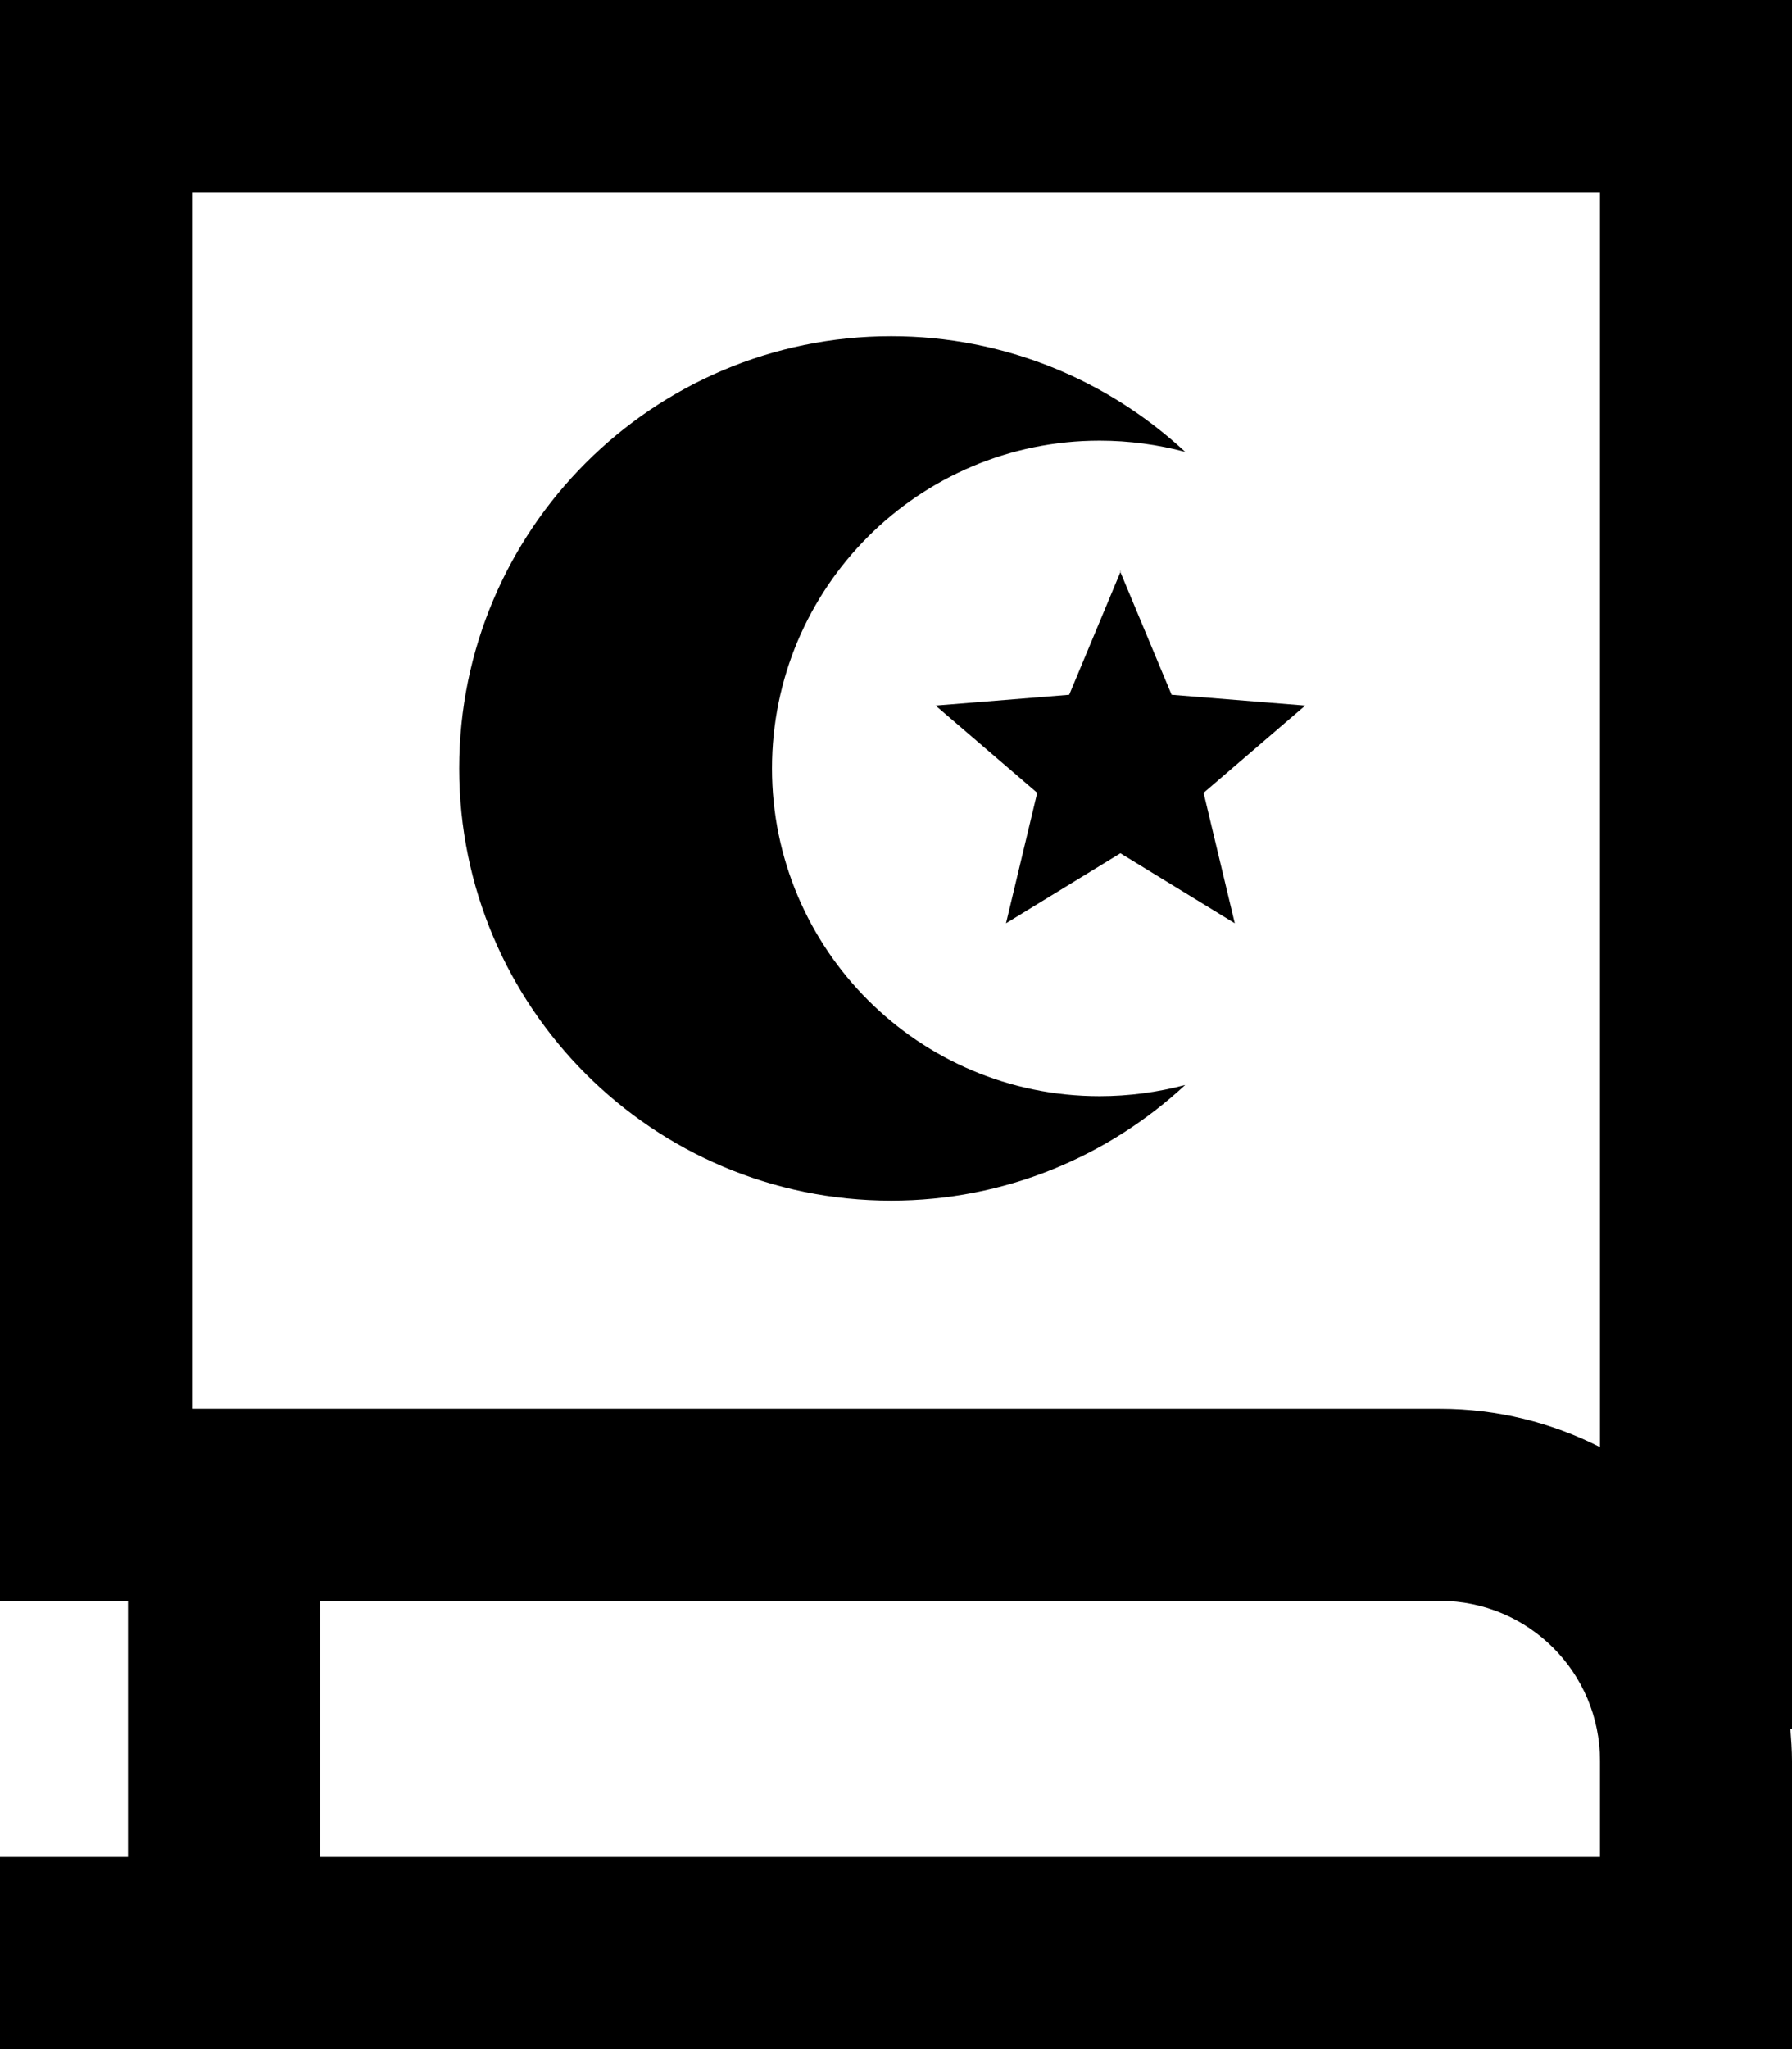
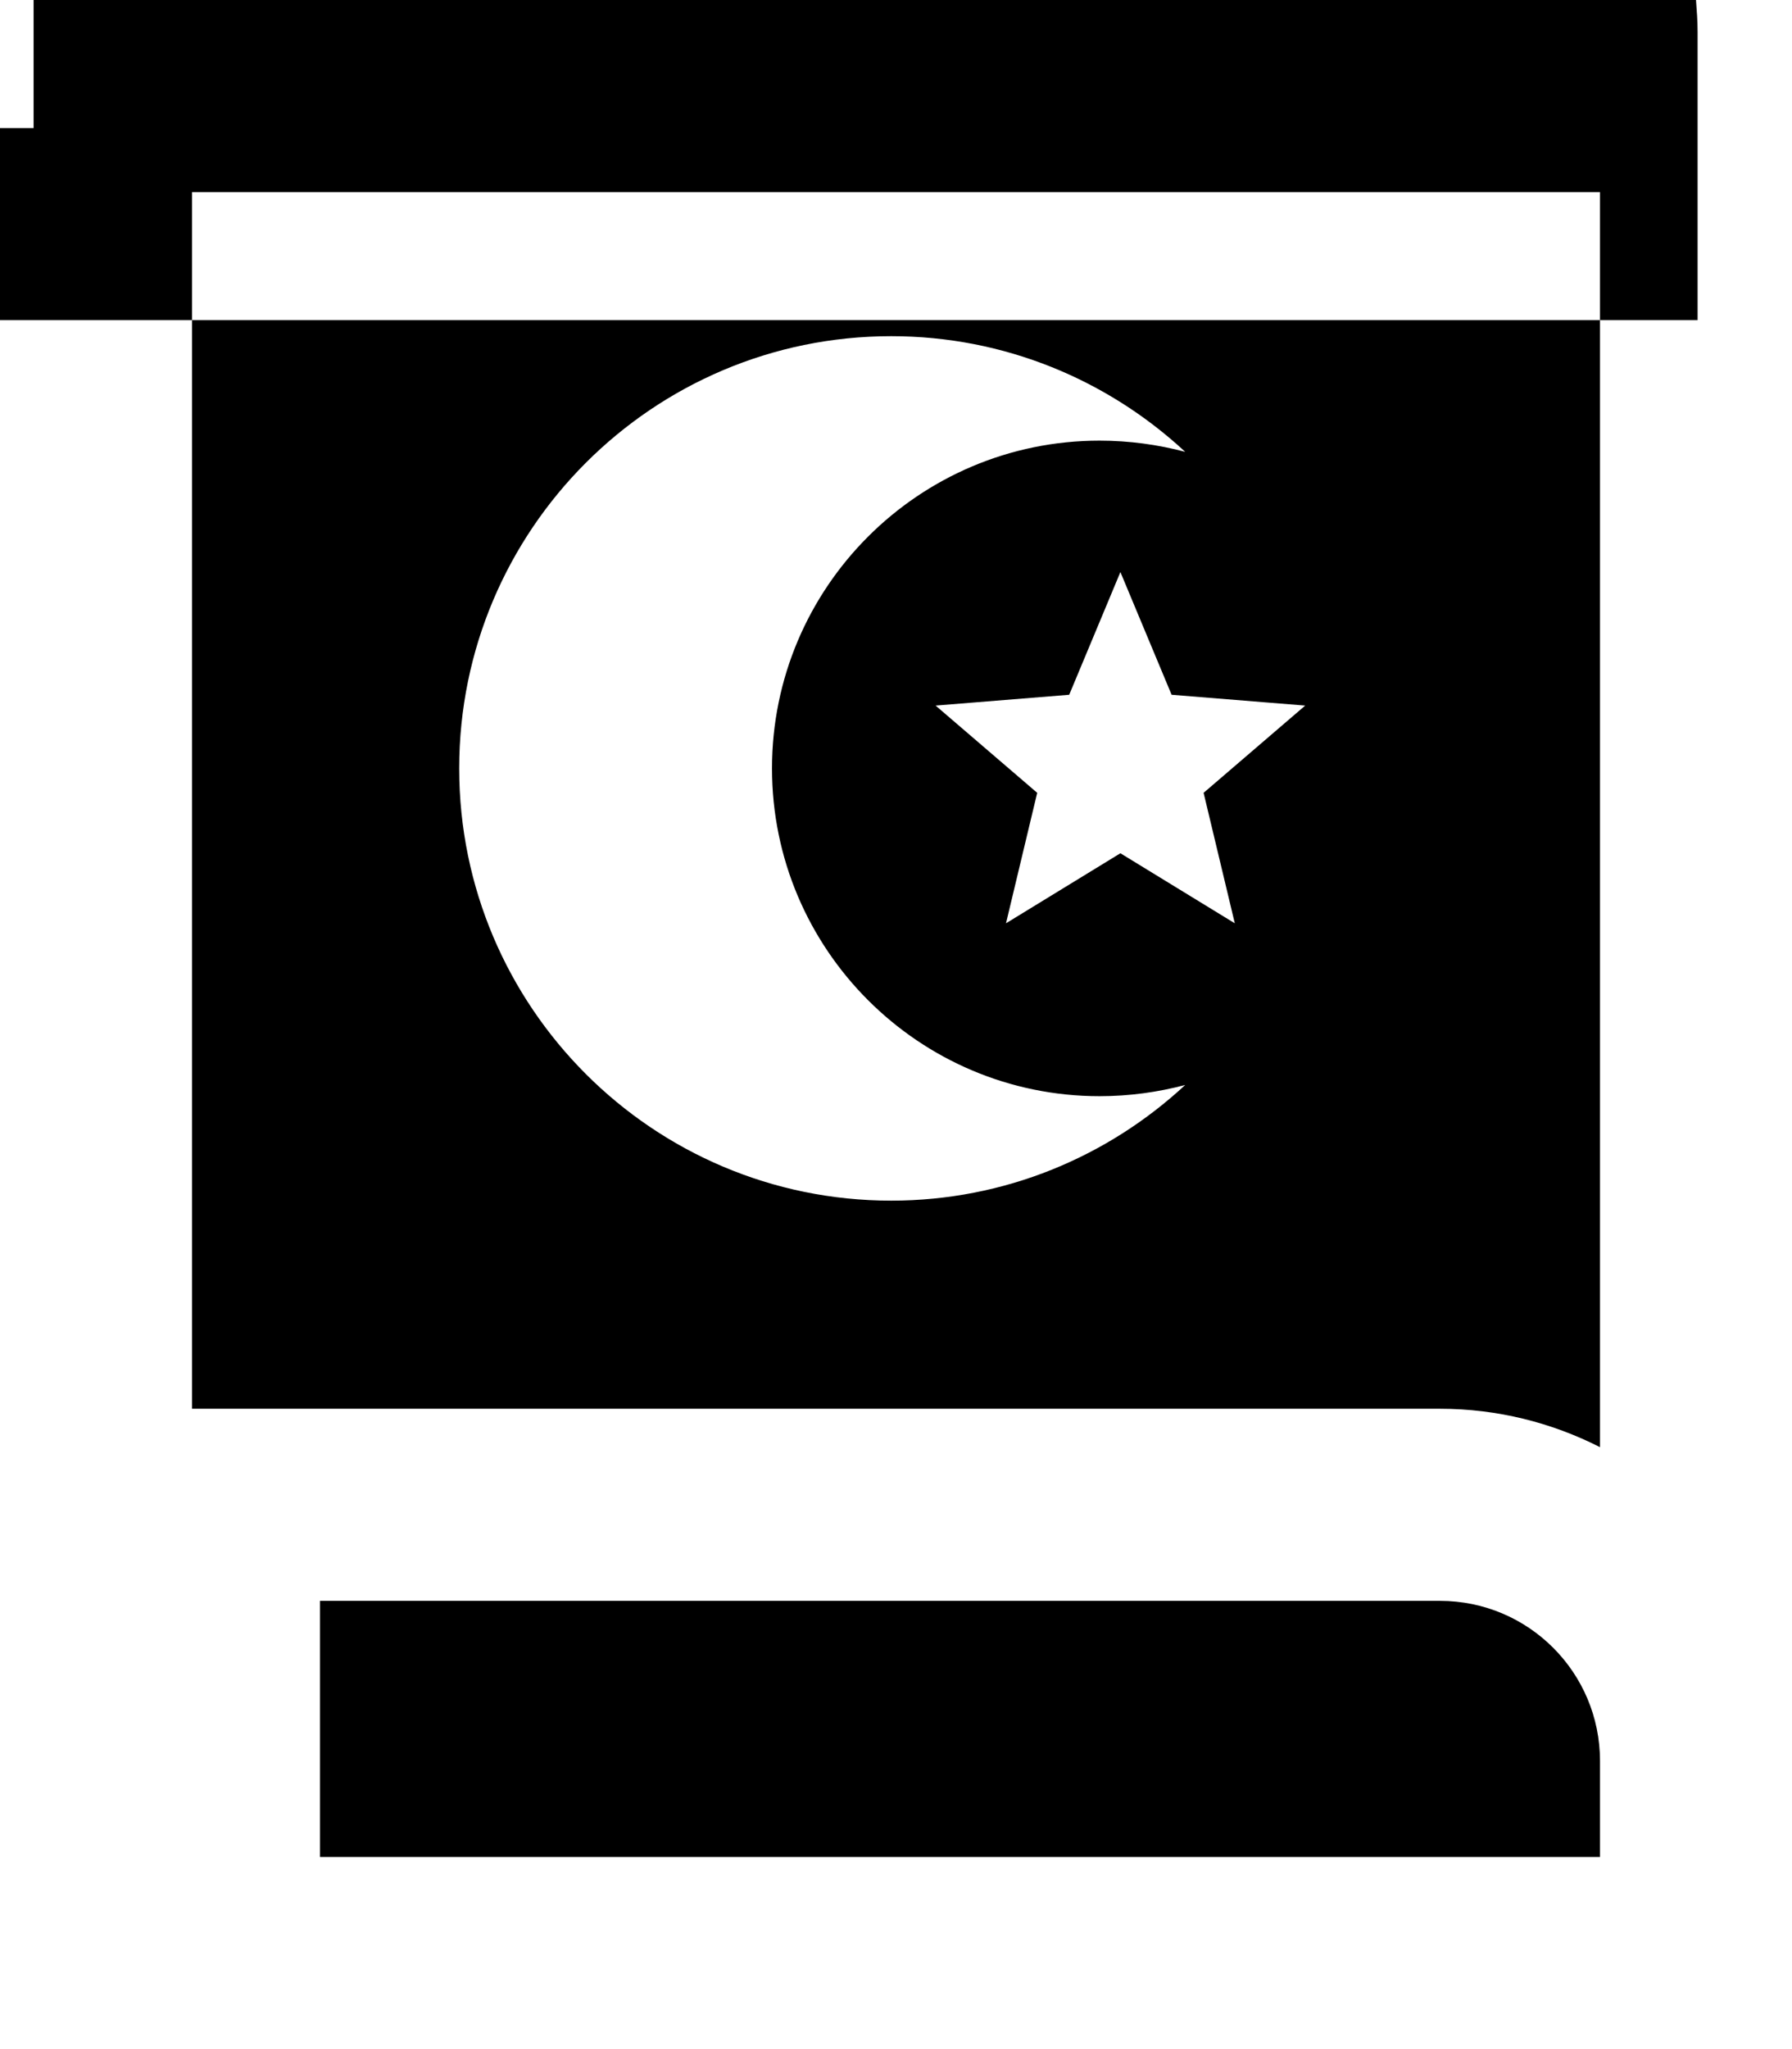
<svg xmlns="http://www.w3.org/2000/svg" viewBox="0 0 448 512">
-   <path fill="currentColor" d="M424 0l24 0 0 432-.4 0c.2 2.6 .4 5.3 .4 8l0 72-448 0 0-48 32 0 0-64-32 0 0-400 424 0zM80 400l0 64 320 0 0-24c0-22.1-17.9-40-40-40L80 400zm280-48c14.4 0 28 3.5 40 9.6l0-313.6-352 0 0 304 312 0zM280 142.7l12.9 30.9 33.4 2.7-25.4 21.8 7.8 32.6-28.6-17.5-28.6 17.5 7.8-32.6-25.4-21.8 33.4-2.7 12.9-30.9zm-5.1-32.6c-45.2 0-81.9 36.7-81.9 81.9s36.7 81.9 81.9 81.9c7.4 0 14.6-1 21.4-2.8-19.3 17.9-45.1 28.9-73.5 28.9-59.6 0-108-48.4-108-108s48.4-108 108-108c28.4 0 54.2 11 73.5 28.9-6.8-1.8-14-2.8-21.4-2.8z" />
+   <path fill="currentColor" d="M424 0c.2 2.6 .4 5.3 .4 8l0 72-448 0 0-48 32 0 0-64-32 0 0-400 424 0zM80 400l0 64 320 0 0-24c0-22.1-17.9-40-40-40L80 400zm280-48c14.4 0 28 3.5 40 9.6l0-313.6-352 0 0 304 312 0zM280 142.7l12.9 30.9 33.4 2.7-25.4 21.8 7.8 32.6-28.6-17.5-28.6 17.5 7.8-32.6-25.4-21.8 33.4-2.7 12.9-30.9zm-5.1-32.6c-45.2 0-81.9 36.7-81.9 81.9s36.7 81.9 81.9 81.9c7.4 0 14.6-1 21.4-2.8-19.3 17.9-45.1 28.9-73.5 28.9-59.6 0-108-48.4-108-108s48.4-108 108-108c28.4 0 54.2 11 73.5 28.9-6.8-1.8-14-2.8-21.4-2.8z" />
</svg>